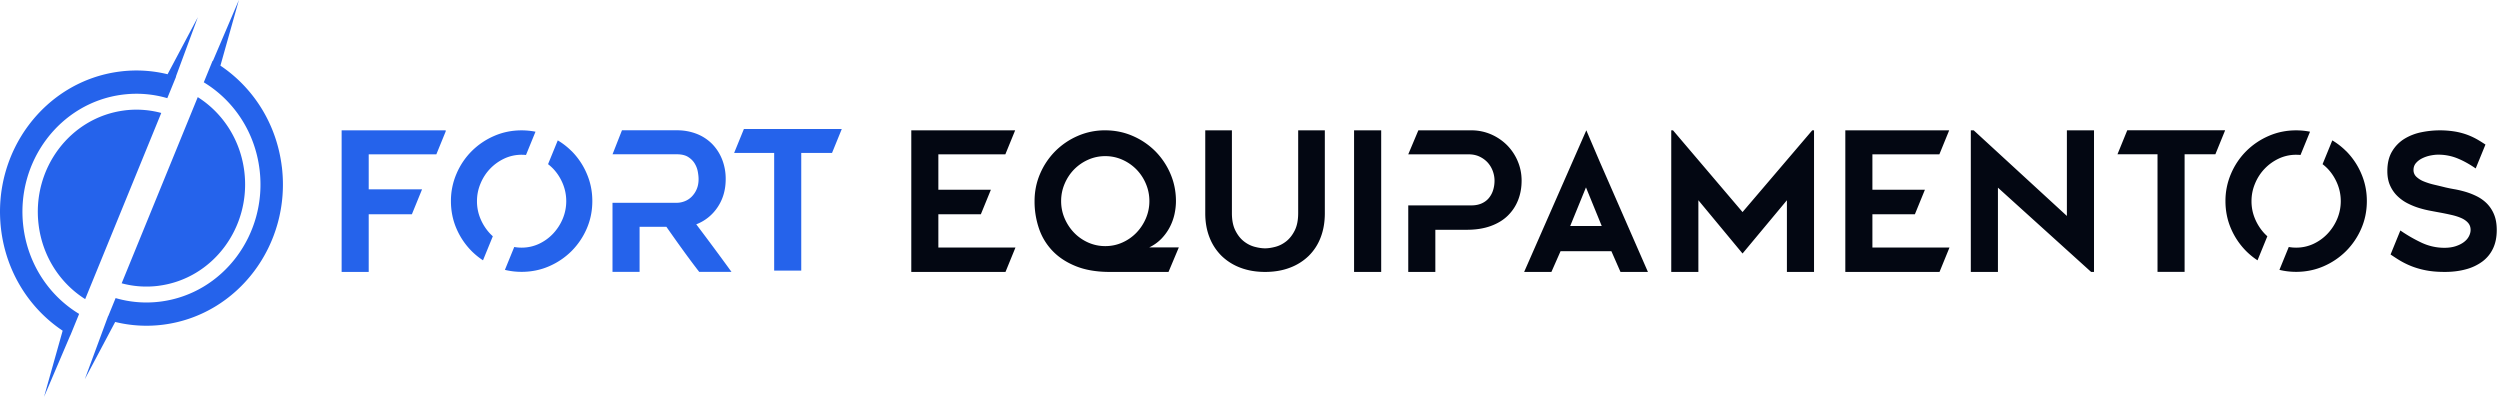
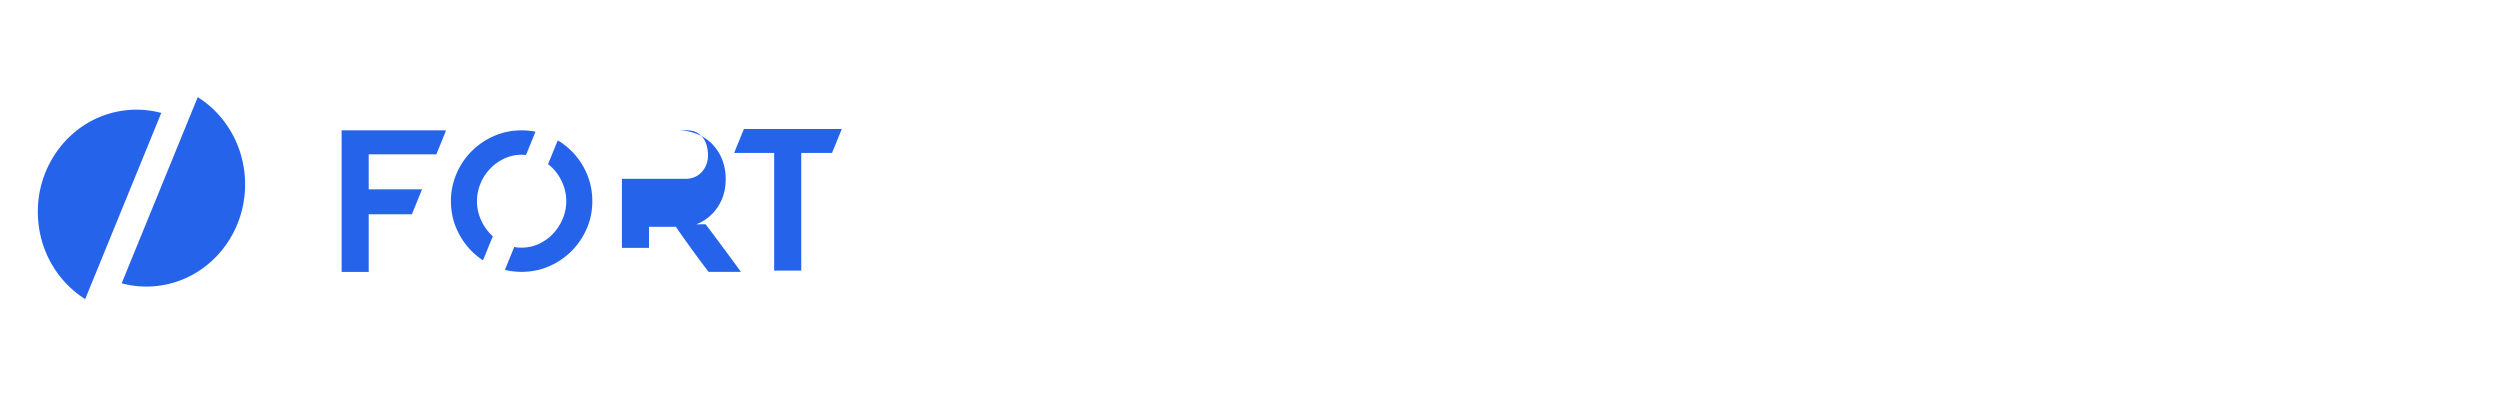
<svg xmlns="http://www.w3.org/2000/svg" width="252" height="40" fill="none">
  <g clip-path="url(#a)">
    <path fill="#2563EB" d="M37.166 21.598h4.352l1.026-2.514h-5.378v-3.53h6.818l.942-2.308v-.11h-10.49V27.41h2.73zM57.612 15.23a7.1 7.1 0 0 0-1.388-1.08l-.98 2.398q.271.208.512.456.609.64.966 1.492.356.855.356 1.774a4.6 4.6 0 0 1-.356 1.784 5 5 0 0 1-.966 1.492q-.608.648-1.424 1.032a4.1 4.1 0 0 1-1.752.384q-.384 0-.744-.066l-.942 2.306q.81.199 1.676.2 1.483 0 2.78-.564a7.3 7.3 0 0 0 2.262-1.53 7.3 7.3 0 0 0 1.53-2.262q.564-1.296.564-2.78c0-.99-.188-1.9-.564-2.77a7.2 7.2 0 0 0-1.53-2.272zM47.546 25.316q.522.52 1.14.924l.99-2.424a5 5 0 0 1-.274-.264 5 5 0 0 1-.966-1.492 4.5 4.5 0 0 1-.356-1.784c0-.626.118-1.204.356-1.774q.355-.856.966-1.492.609-.638 1.424-1.024a4.1 4.1 0 0 1 1.752-.386q.224 0 .442.022l.958-2.346a7.2 7.2 0 0 0-1.408-.136q-1.464 0-2.76.564a7.3 7.3 0 0 0-2.262 1.53 7.2 7.2 0 0 0-1.53 2.272 6.9 6.9 0 0 0-.564 2.77c0 .976.188 1.916.564 2.78a7.3 7.3 0 0 0 1.53 2.262zM84.84 13.034V13h-9.854L74 15.418h4.036v11.856h2.73V15.418h3.102zM12.53 11.134c-5.446.698-9.316 5.838-8.642 11.482.388 3.248 2.194 5.956 4.698 7.534l7.67-18.764a9.6 9.6 0 0 0-3.724-.254zM15.988 28.806c5.446-.698 9.316-5.838 8.644-11.482-.388-3.248-2.196-5.954-4.698-7.534l-7.67 18.766c1.182.32 2.44.416 3.724.252z" />
-     <path fill="#2563EB" d="M2.35 22.814c-.778-6.524 3.694-12.466 9.99-13.272 1.564-.2 3.096-.064 4.524.354l.888-2.174-.02-.006 2.214-5.986-3.054 5.754a13.2 13.2 0 0 0-4.828-.27C4.528 8.178-.826 15.292.106 23.102c.52 4.366 2.898 8.024 6.21 10.232L4.44 40l2.64-6.188.008.004.888-2.174c-2.994-1.806-5.168-4.992-5.626-8.83zM28.412 16.84c-.52-4.36-2.892-8.012-6.194-10.222L24.08 0l-2.62 6.142-.03-.018-.888 2.174c2.994 1.808 5.168 4.992 5.626 8.83.778 6.524-3.694 12.466-9.99 13.272-1.566.2-3.096.064-4.524-.354l-.744 1.822-.012-.006-2.352 6.364 3.064-5.774a13.2 13.2 0 0 0 4.846.274c7.536-.964 12.888-8.078 11.958-15.886z" />
-     <path fill="#030712" d="m118.824 24.942-1.038 2.468h-5.926q-1.95 0-3.376-.564t-2.362-1.53a6.04 6.04 0 0 1-1.388-2.268 8.4 8.4 0 0 1-.45-2.774q0-1.472.564-2.774a7.3 7.3 0 0 1 1.53-2.268 7.3 7.3 0 0 1 2.258-1.53 6.8 6.8 0 0 1 2.764-.564q1.472 0 2.774.564a7.3 7.3 0 0 1 2.268 1.53 7.3 7.3 0 0 1 1.53 2.268q.564 1.302.564 2.774 0 .63-.144 1.3a5.3 5.3 0 0 1-.468 1.3q-.325.631-.832 1.166a4.3 4.3 0 0 1-1.254.9h2.984zm-11.862-4.67q0 .917.354 1.742.354.823.954 1.444.601.622 1.412.986a4.2 4.2 0 0 0 1.728.364q.917.001 1.728-.364a4.5 4.5 0 0 0 1.412-.986q.6-.622.954-1.444a4.4 4.4 0 0 0 .354-1.742q0-.92-.354-1.75a4.6 4.6 0 0 0-.954-1.444 4.6 4.6 0 0 0-1.412-.976 4.2 4.2 0 0 0-1.728-.364q-.917 0-1.728.364a4.6 4.6 0 0 0-1.412.976q-.6.613-.954 1.444a4.4 4.4 0 0 0-.354 1.75M127.514 27.41q-1.363-.001-2.474-.422a5.5 5.5 0 0 1-1.9-1.19 5.3 5.3 0 0 1-1.218-1.86q-.432-1.093-.432-2.436v-8.364h2.686v8.35q0 1.054.346 1.742.344.69.854 1.092.508.402 1.094.556.584.154 1.046.154.461.001 1.046-.154.584-.154 1.094-.556.508-.402.854-1.092.345-.69.346-1.742v-8.35h2.686v8.364q0 1.344-.422 2.436a5.16 5.16 0 0 1-1.208 1.86 5.45 5.45 0 0 1-1.9 1.19q-1.112.423-2.494.422zM139.224 27.41h-2.734V13.138h2.734zM182.854 13.136v14.272h-2.734v-7.224l-4.472 5.37-4.452-5.37v7.224h-2.734V13.136h.176l7.01 8.24 7.028-8.24h.178M210.784 27.41l-9.392-8.494v8.494h-2.734V13.138h.292l9.392 8.63v-8.63h2.734V27.41zM102.358 24.952h-7.772v-3.354h4.284l1.012-2.476h-5.296v-3.568h6.754l.988-2.418h-10.47V27.41h9.496zM196.508 24.952h-7.77v-3.354h4.282l1.012-2.476h-5.294v-3.568h6.752l.988-2.418h-10.47V27.41h9.496zM224.282 13.164v-.032h-9.854l-.986 2.418h4.036v11.854h2.73V15.55h3.102zM236.484 15.23a7.1 7.1 0 0 0-1.388-1.08l-.98 2.398q.271.208.512.456.609.64.966 1.492.356.855.356 1.774a4.6 4.6 0 0 1-.356 1.784 5 5 0 0 1-.966 1.492q-.608.648-1.424 1.032a4.1 4.1 0 0 1-1.752.384q-.384 0-.744-.066l-.942 2.306q.81.199 1.676.2 1.483 0 2.78-.564a7.3 7.3 0 0 0 2.262-1.53 7.3 7.3 0 0 0 1.53-2.262q.564-1.296.564-2.78c0-.99-.188-1.9-.564-2.77a7.2 7.2 0 0 0-1.53-2.272zM226.418 25.316q.522.52 1.14.924l.99-2.424a5 5 0 0 1-.274-.264 5 5 0 0 1-.966-1.492 4.5 4.5 0 0 1-.356-1.784c0-.626.118-1.204.356-1.774q.355-.856.966-1.492.608-.638 1.424-1.024a4.1 4.1 0 0 1 1.752-.386q.224 0 .442.022l.958-2.346a7.2 7.2 0 0 0-1.408-.136q-1.464 0-2.76.564a7.3 7.3 0 0 0-2.262 1.53 7.2 7.2 0 0 0-1.53 2.272 6.9 6.9 0 0 0-.564 2.77c0 .976.188 1.916.564 2.78a7.3 7.3 0 0 0 1.53 2.262zM251.398 21.612a3.4 3.4 0 0 0-.716-1.094 3.9 3.9 0 0 0-1.008-.726 7 7 0 0 0-1.14-.452q-.575-.17-1.112-.264a16 16 0 0 1-.934-.188 69 69 0 0 0-1.094-.264 7 7 0 0 1-1.036-.32 2.4 2.4 0 0 1-.774-.472.91.91 0 0 1-.302-.698q0-.416.254-.706.255-.293.642-.48.386-.188.82-.274.433-.084.772-.084.999 0 1.904.358.9.358 1.876 1.03l.984-2.406q-.367-.244-.7-.442a7 7 0 0 0-1.14-.546 7 7 0 0 0-1.264-.33 9.4 9.4 0 0 0-3.346.074 5.3 5.3 0 0 0-1.696.65 3.7 3.7 0 0 0-1.254 1.264q-.491.802-.49 2.008 0 .83.274 1.442.273.612.726 1.056.453.443 1.018.736.566.291 1.15.472.584.18 1.132.282.546.105.962.18.621.114 1.198.246.575.131 1 .32.423.189.678.48.254.291.254.706 0 .32-.17.65t-.51.584q-.339.255-.83.414-.491.16-1.132.16a5.4 5.4 0 0 1-2.31-.518 15 15 0 0 1-2.128-1.228l-.986 2.42q.402.273.786.514.603.377 1.282.65.678.274 1.498.434t1.894.16q1.17 0 2.13-.264a4.9 4.9 0 0 0 1.66-.782 3.46 3.46 0 0 0 1.074-1.31q.378-.792.378-1.866 0-.924-.274-1.574zM152.978 16.228a5.1 5.1 0 0 0-1.082-1.608 5.2 5.2 0 0 0-1.608-1.082 4.95 4.95 0 0 0-1.98-.4h-5.338l-1.018 2.418h6.064q.643 0 1.13.234t.82.604q.331.372.506.848.175.477.176.966 0 .489-.136.936-.135.45-.42.8-.282.352-.732.556t-1.052.204h-6.356v6.708h2.73v-4.25h3.178q1.364 0 2.408-.38t1.726-1.052 1.034-1.57q.35-.897.35-1.95t-.4-1.978z" />
-     <path fill="#2563EB" d="M70.182 22.612a4.52 4.52 0 0 0 2.158-1.736q.81-1.209.81-2.828a5.3 5.3 0 0 0-.362-1.98 4.7 4.7 0 0 0-1.006-1.56 4.5 4.5 0 0 0-1.552-1.014 5.4 5.4 0 0 0-2.002-.36h-5.534l-.95 2.418h6.48q.72 0 1.146.274.429.273.66.662.234.391.31.818.078.43.078.74 0 .605-.204 1.052a2.4 2.4 0 0 1-.516.75q-.312.302-.71.448a2.2 2.2 0 0 1-.768.146h-6.48v6.96h2.73V22.86h2.702q.816 1.17 1.632 2.3a89 89 0 0 0 1.672 2.242h3.256a300 300 0 0 0-3.554-4.796z" />
-     <path fill="#030712" d="m153.634 27.41 4.856-11.062 1.41-3.212 1.358 3.176 4.852 11.098h-2.766l-.916-2.088h-5.126l-.92 2.088h-2.75zm4.642-4.628h3.18l-1.59-3.894z" />
+     <path fill="#2563EB" d="M70.182 22.612a4.52 4.52 0 0 0 2.158-1.736q.81-1.209.81-2.828a5.3 5.3 0 0 0-.362-1.98 4.7 4.7 0 0 0-1.006-1.56 4.5 4.5 0 0 0-1.552-1.014 5.4 5.4 0 0 0-2.002-.36h-5.534h6.48q.72 0 1.146.274.429.273.66.662.234.391.31.818.078.43.078.74 0 .605-.204 1.052a2.4 2.4 0 0 1-.516.75q-.312.302-.71.448a2.2 2.2 0 0 1-.768.146h-6.48v6.96h2.73V22.86h2.702q.816 1.17 1.632 2.3a89 89 0 0 0 1.672 2.242h3.256a300 300 0 0 0-3.554-4.796z" />
  </g>
  <defs>
    <clipPath id="a">
      <path fill="#fff" d="M0 0h251.67v40H0z" />
    </clipPath>
  </defs>
</svg>